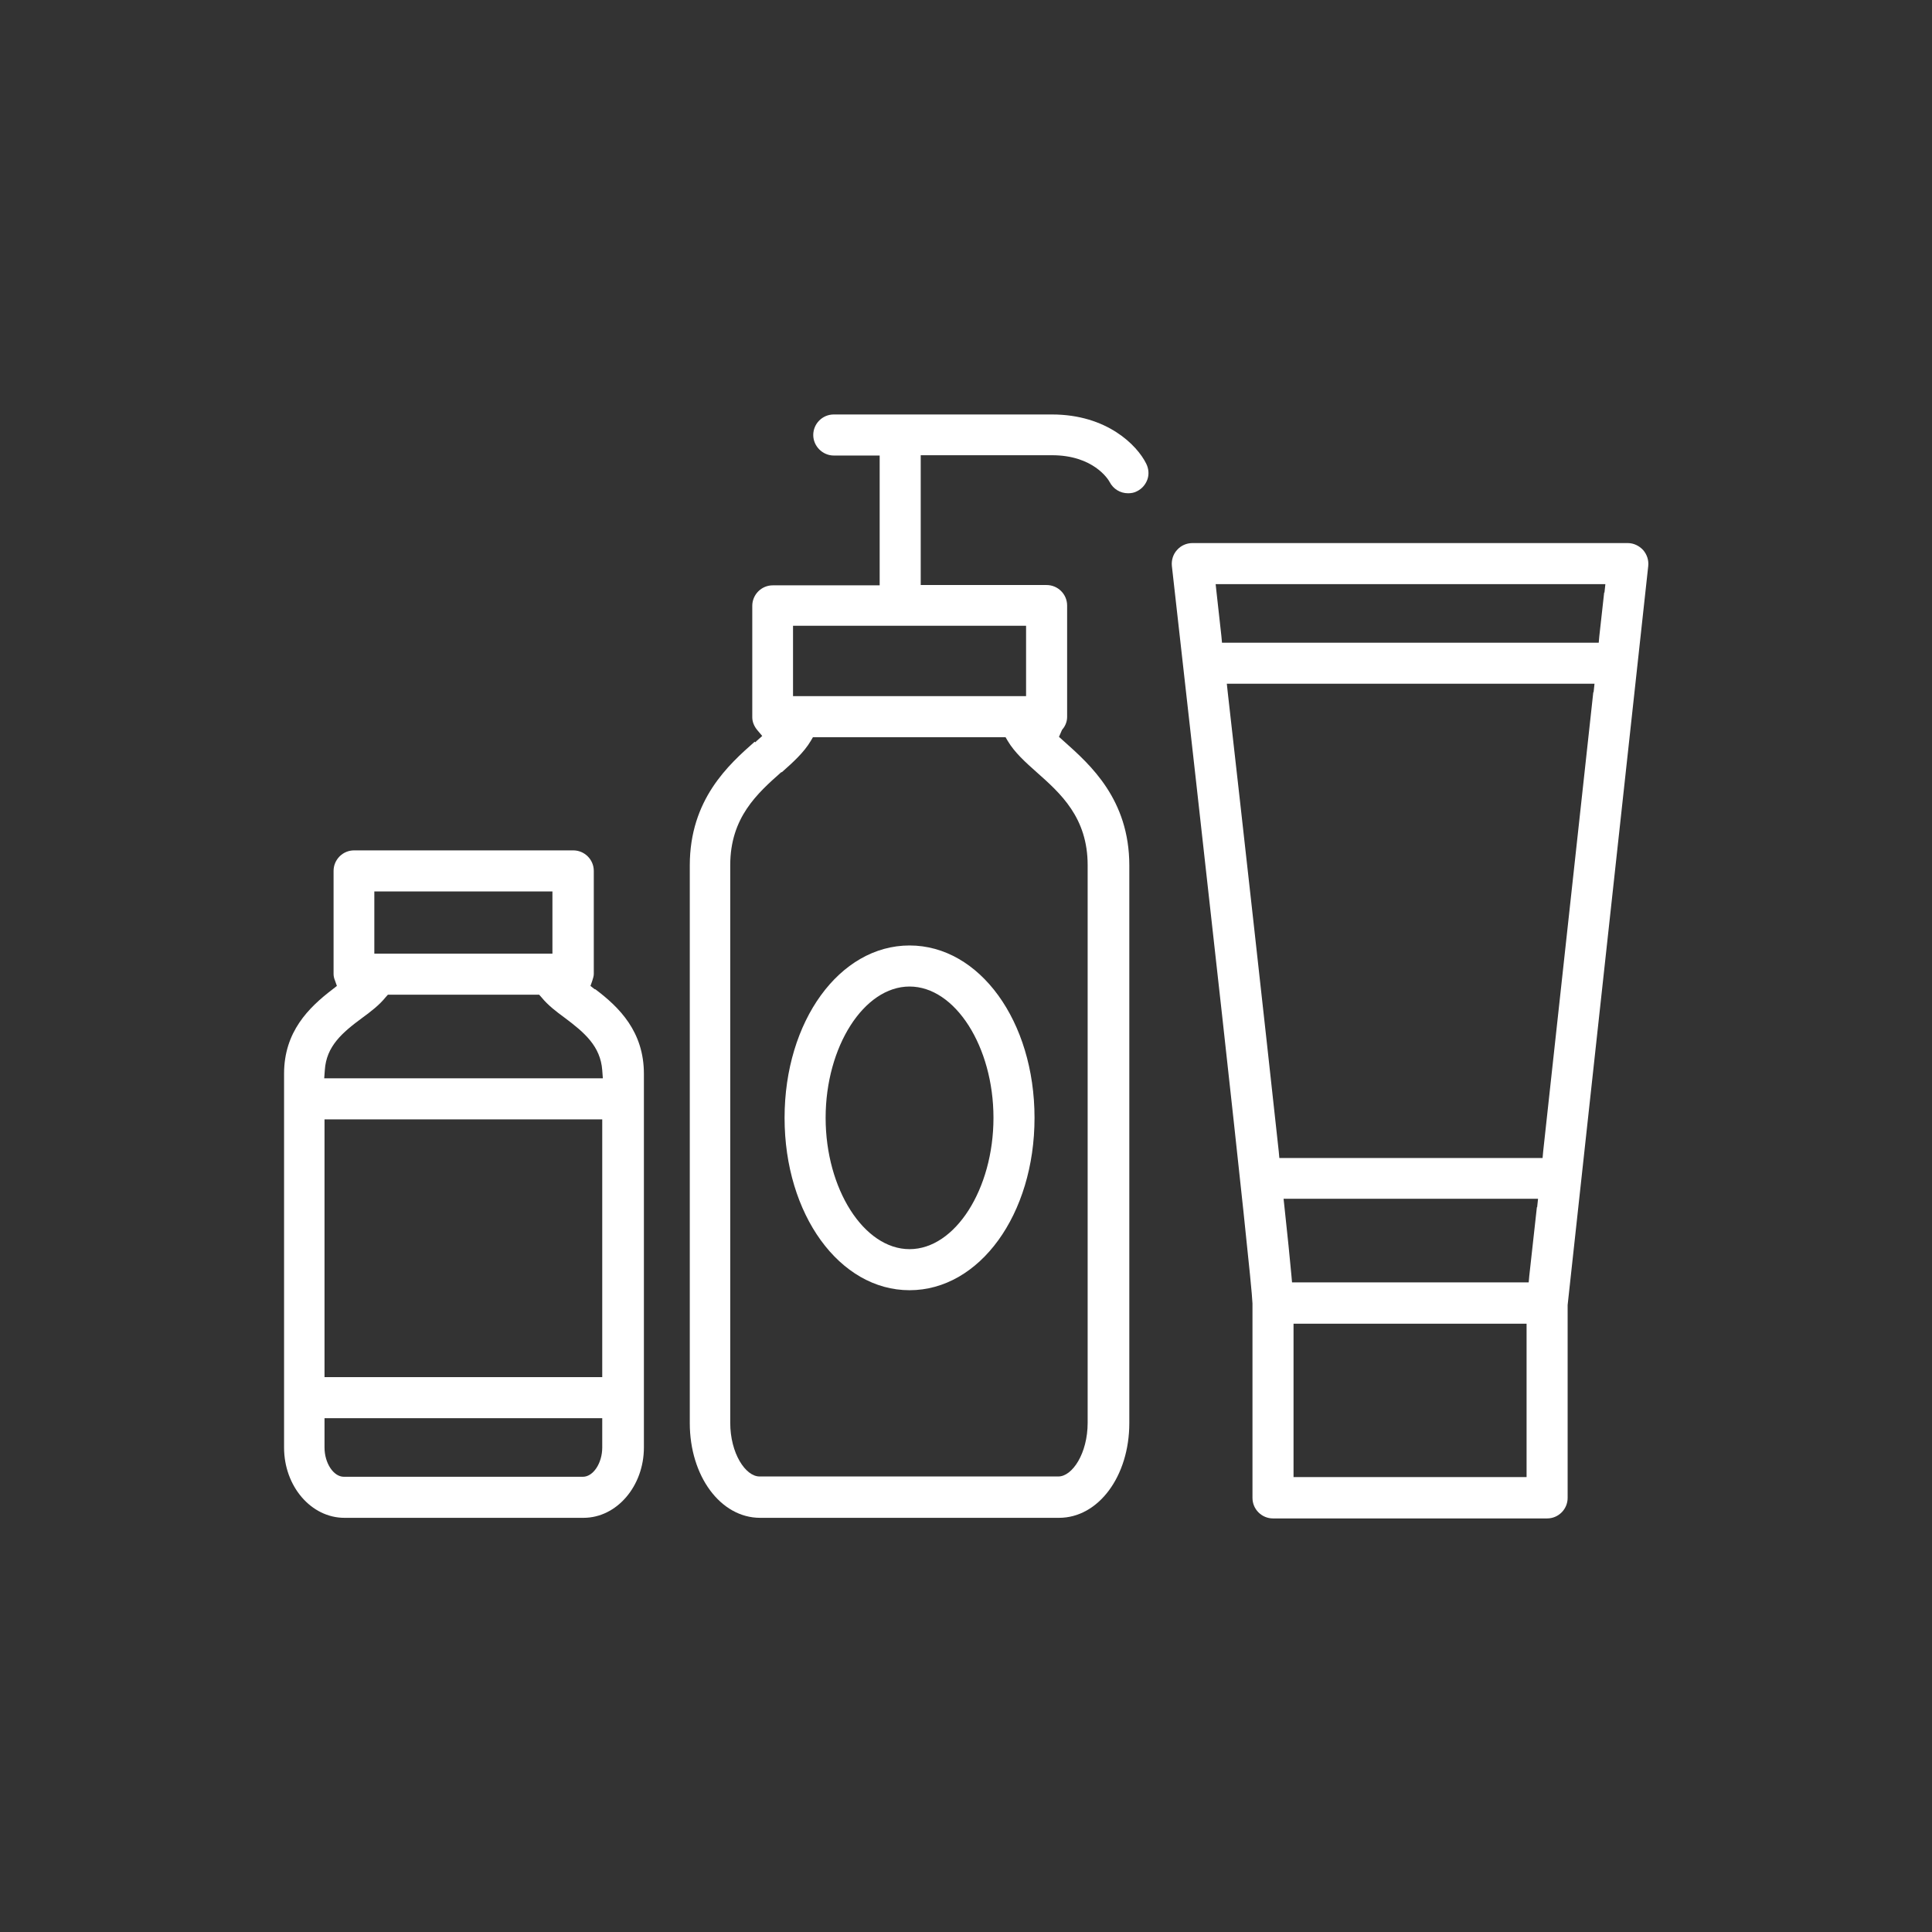
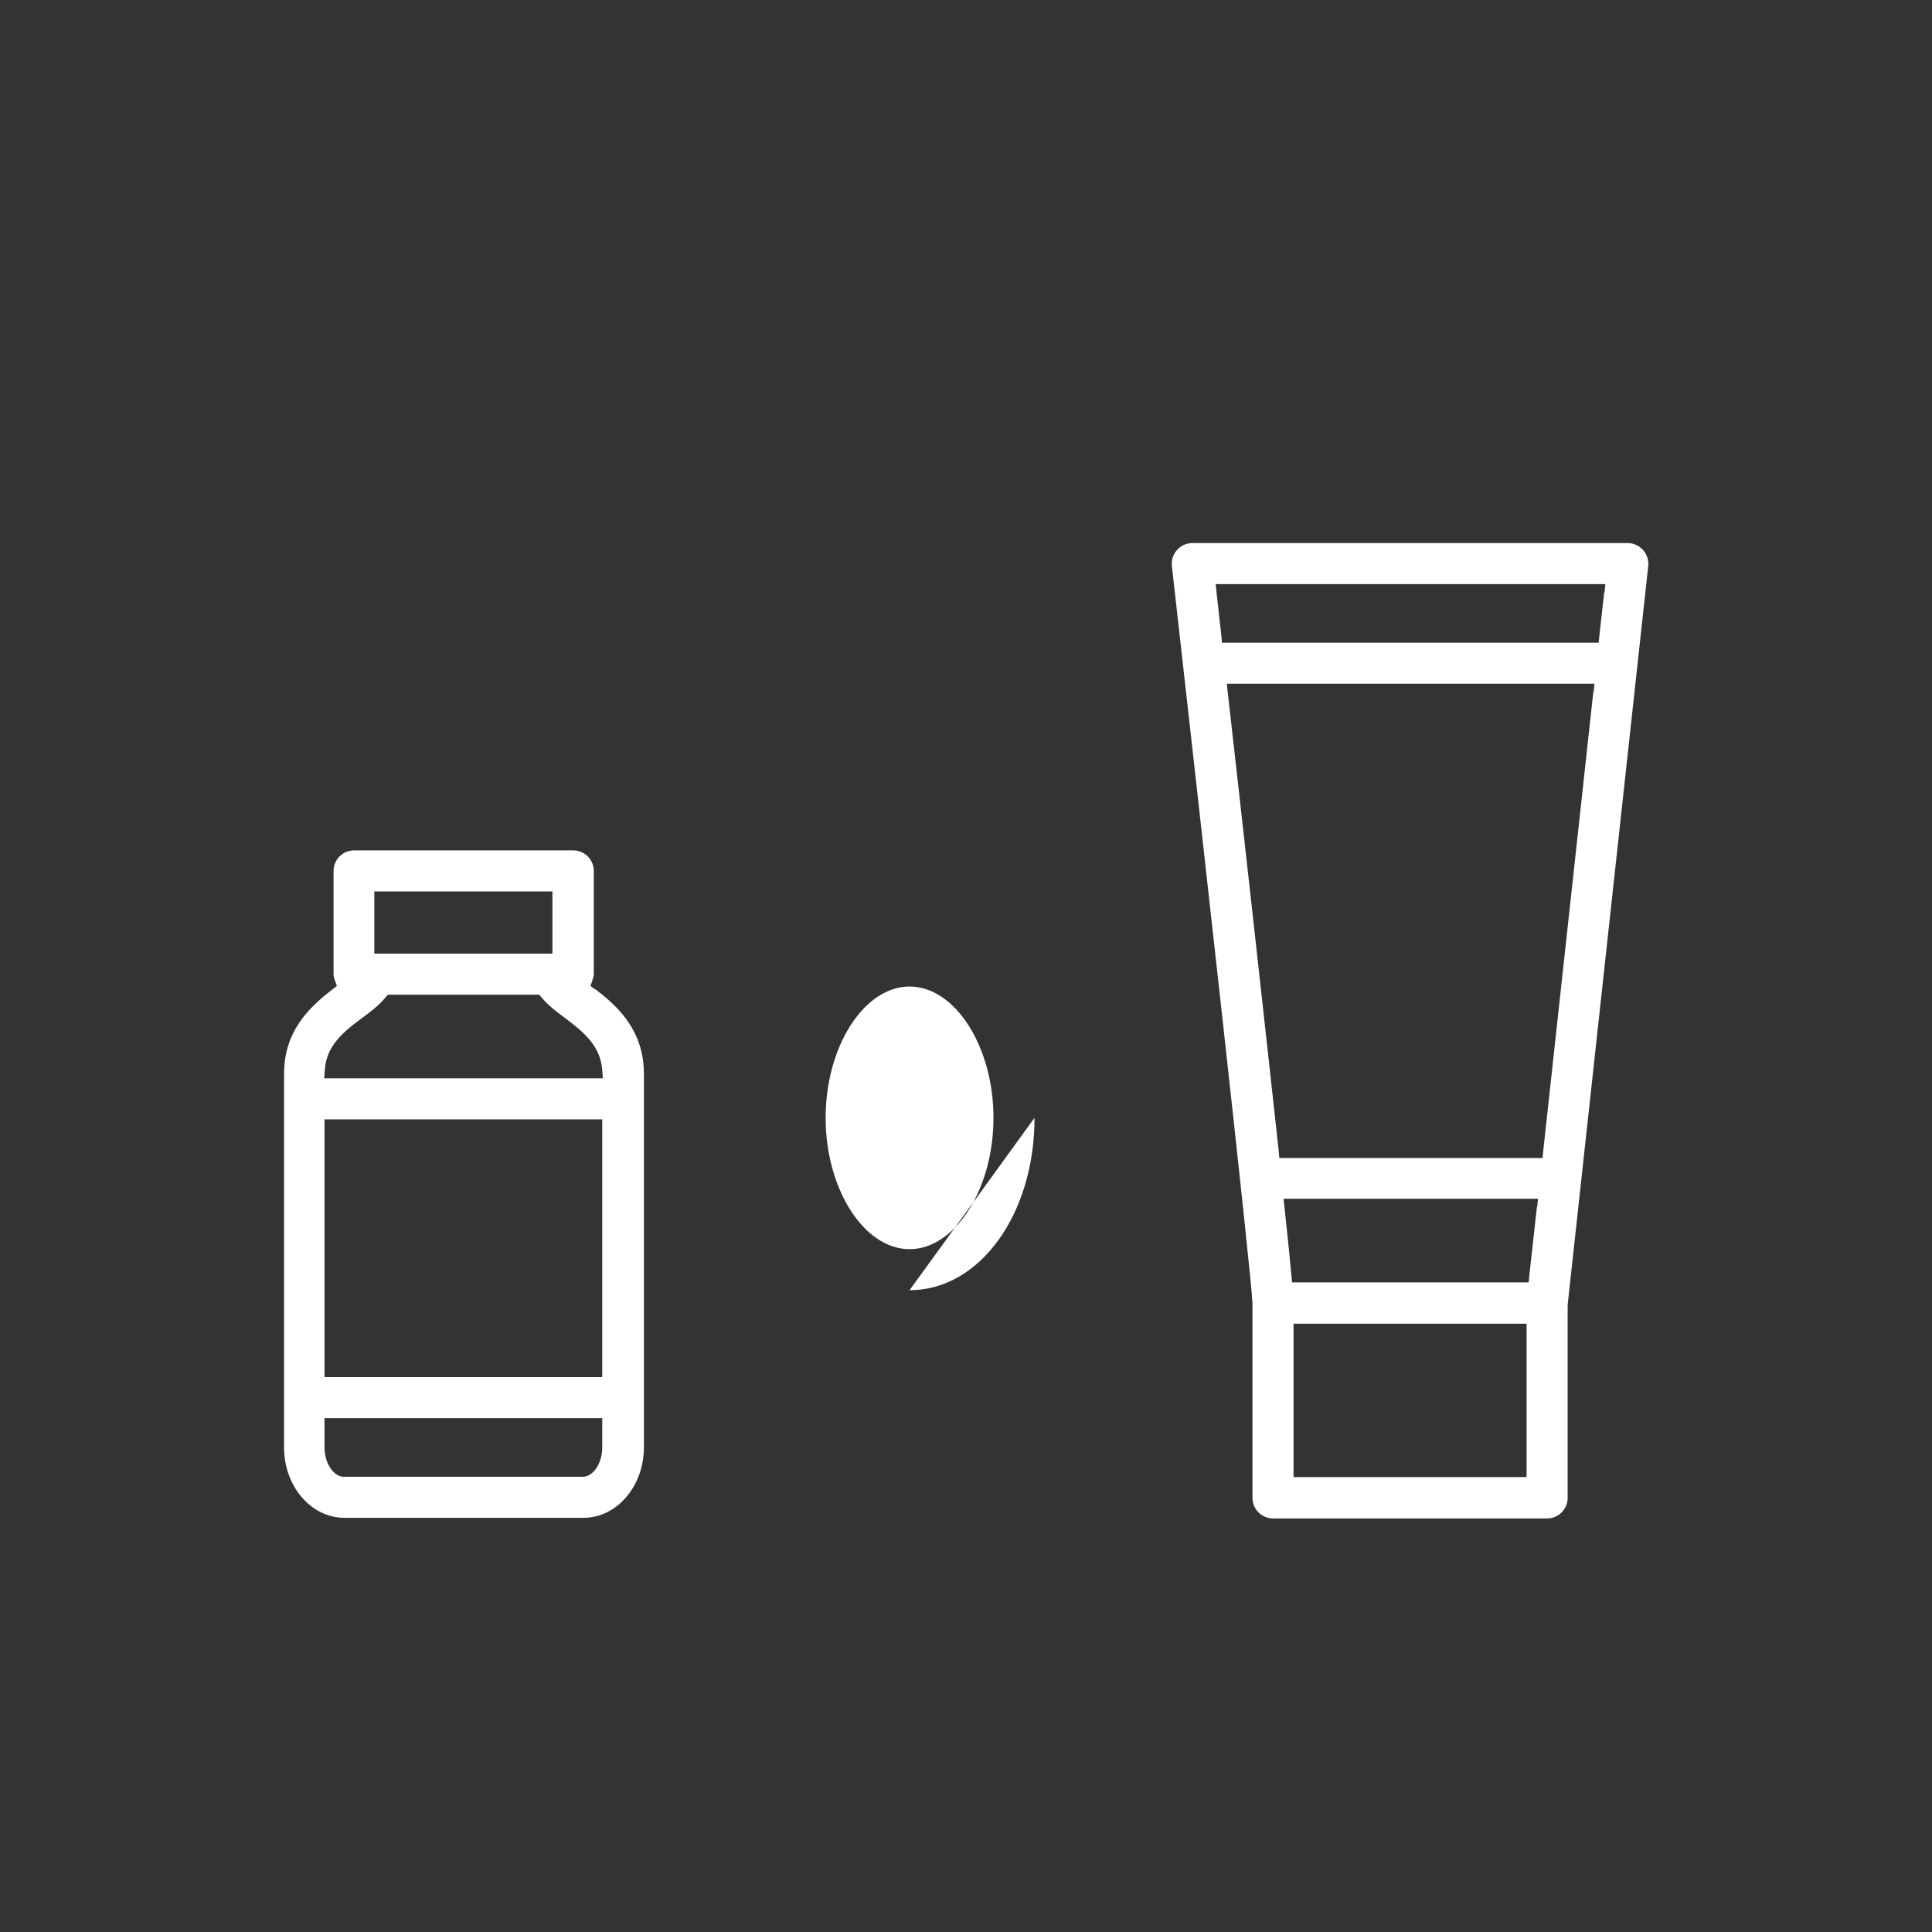
<svg xmlns="http://www.w3.org/2000/svg" id="Layer_1" data-name="Layer 1" width="64" height="64" viewBox="0 0 64 64">
  <rect x="0" y="0" width="64" height="64" fill="#333333" stroke="none" />
  <defs>
    <style>
      .cls-1 {
        fill: #fff;
      }
    </style>
  </defs>
  <path class="cls-1" d="M19.7,32.77l-.14-.11.06-.17c.02-.07.05-.15.05-.22v-3.42c0-.38-.31-.68-.68-.68h-7.26c-.38,0-.68.31-.68.68v3.42c0,.07.02.15.05.22l.06.17-.14.11c-.8.61-1.61,1.41-1.61,2.8v12.38c0,1.29.9,2.33,2,2.33h7.92c1.1,0,2-1.05,2-2.33v-12.38c0-1.39-.81-2.2-1.61-2.8,0,0-.02,0-.02,0ZM12.4,31.34v-1.81h5.9v2.06h-5.9v-.25ZM19.95,47.23v.72c0,.52-.3.97-.64.97h-7.92c-.34,0-.64-.45-.64-.97v-.97h9.2v.25ZM19.95,37.33v8.29h-9.2v-8.54h9.2v.25ZM19.68,35.72h-8.94l.02-.27c.05-.79.57-1.24,1.25-1.74.26-.19.55-.41.76-.67l.08-.09h5.01l.08.09c.21.26.5.48.76.67.67.5,1.19.95,1.25,1.74l.02.27h-.29Z" />
  <path class="cls-1" d="M53.93,17.99h-14.43c-.19,0-.38.08-.51.23-.13.14-.19.34-.17.53.91,8.08,2.65,23.59,2.67,24.43v6.44c0,.38.31.68.68.68h9.08c.38,0,.68-.31.68-.68v-6.39l2.67-24.48c.02-.19-.04-.38-.17-.53-.13-.14-.31-.23-.51-.23h0ZM50.57,44.1v4.83h-7.72v-5.08h7.72v.25ZM50.91,40l-.25,2.26-.02.22h-7.84l-.02-.23c-.05-.56-.13-1.33-.23-2.26l-.03-.28h8.43l-.03.28h-.01ZM52.78,22.93l-1.66,15.21-.02.22h-8.72l-.02-.22c-.48-4.41-1.18-10.71-1.69-15.21l-.03-.28h12.18l-.03.28h-.01ZM53.14,19.63l-.16,1.44-.02.22h-12.48l-.02-.22-.16-1.44-.03-.28h12.91l-.03.28h-.01Z" />
-   <path class="cls-1" d="M30.13,42.74c2.32,0,4.14-2.51,4.14-5.71s-1.82-5.71-4.14-5.71-4.14,2.51-4.14,5.71,1.82,5.71,4.14,5.71ZM30.13,32.68c1.51,0,2.78,1.99,2.78,4.35s-1.27,4.35-2.78,4.35-2.78-1.99-2.78-4.35,1.27-4.35,2.78-4.35Z" />
-   <path class="cls-1" d="M25,24.57c-.86.76-2.15,1.91-2.15,4.1v18.47c0,1.76,1.02,3.14,2.33,3.14h9.9c1.31,0,2.33-1.38,2.33-3.14v-18.47c0-2.19-1.3-3.34-2.15-4.1l-.18-.16.1-.23c.08-.09.17-.24.17-.43v-3.69c0-.38-.31-.68-.68-.68h-4.17v-4.3h4.35c1.36,0,1.86.79,1.91.89.12.23.35.37.61.37.11,0,.21-.02.3-.07.16-.08.28-.22.34-.39.06-.17.04-.36-.04-.52-.3-.61-1.3-1.63-3.12-1.63h-7.23c-.38,0-.68.31-.68.68s.31.68.68.68h1.52v4.3h-3.54c-.38,0-.68.31-.68.68v3.69c0,.15.06.3.17.43l.16.19-.18.16-.05.05s-.02-.02-.02-.02ZM26.27,22.81v-2.08h7.72v2.33h-7.72s0-.25,0-.25ZM25.9,25.58c.36-.32.73-.65.96-1.04l.07-.12h6.38l.07.12c.23.39.6.72.96,1.04.79.7,1.69,1.5,1.69,3.08v18.47c0,1.02-.51,1.78-.97,1.78h-9.9c-.46,0-.97-.76-.97-1.78v-18.47c0-1.58.9-2.38,1.69-3.08,0,0,.02,0,.02,0Z" />
+   <path class="cls-1" d="M30.13,42.74c2.32,0,4.14-2.51,4.14-5.71ZM30.13,32.68c1.51,0,2.78,1.99,2.78,4.35s-1.27,4.35-2.78,4.35-2.78-1.99-2.78-4.35,1.27-4.35,2.78-4.35Z" />
</svg>